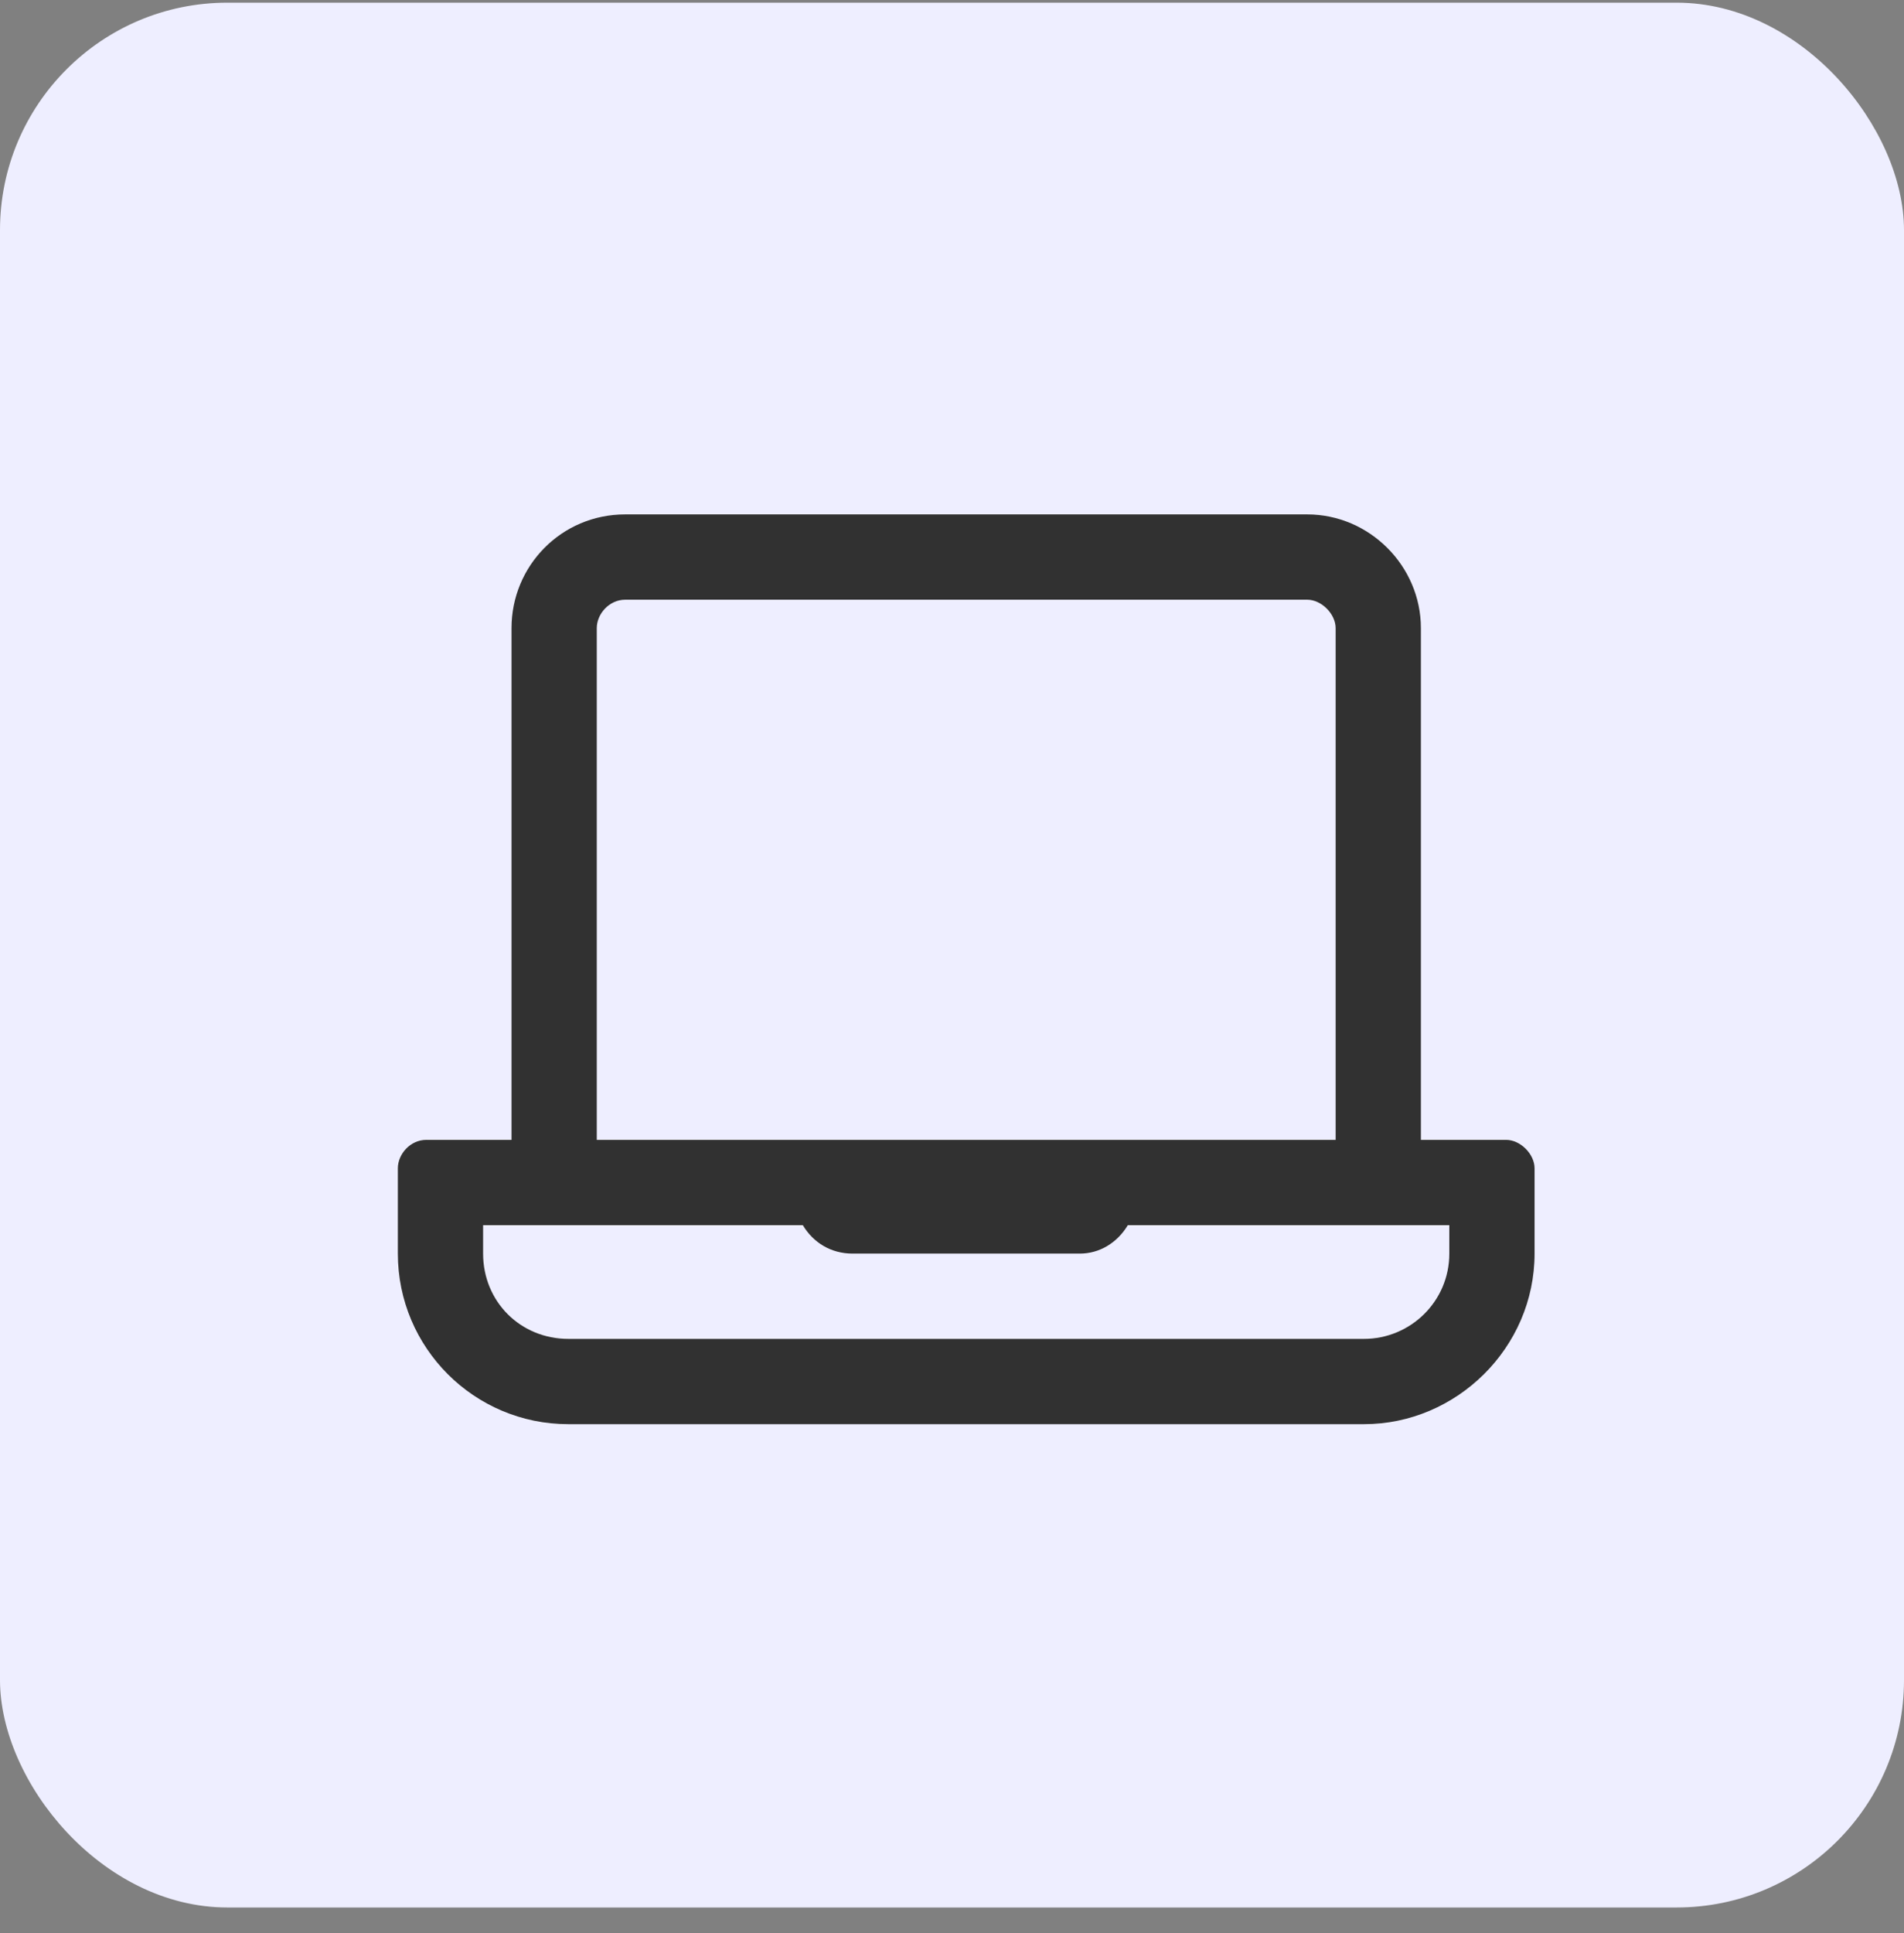
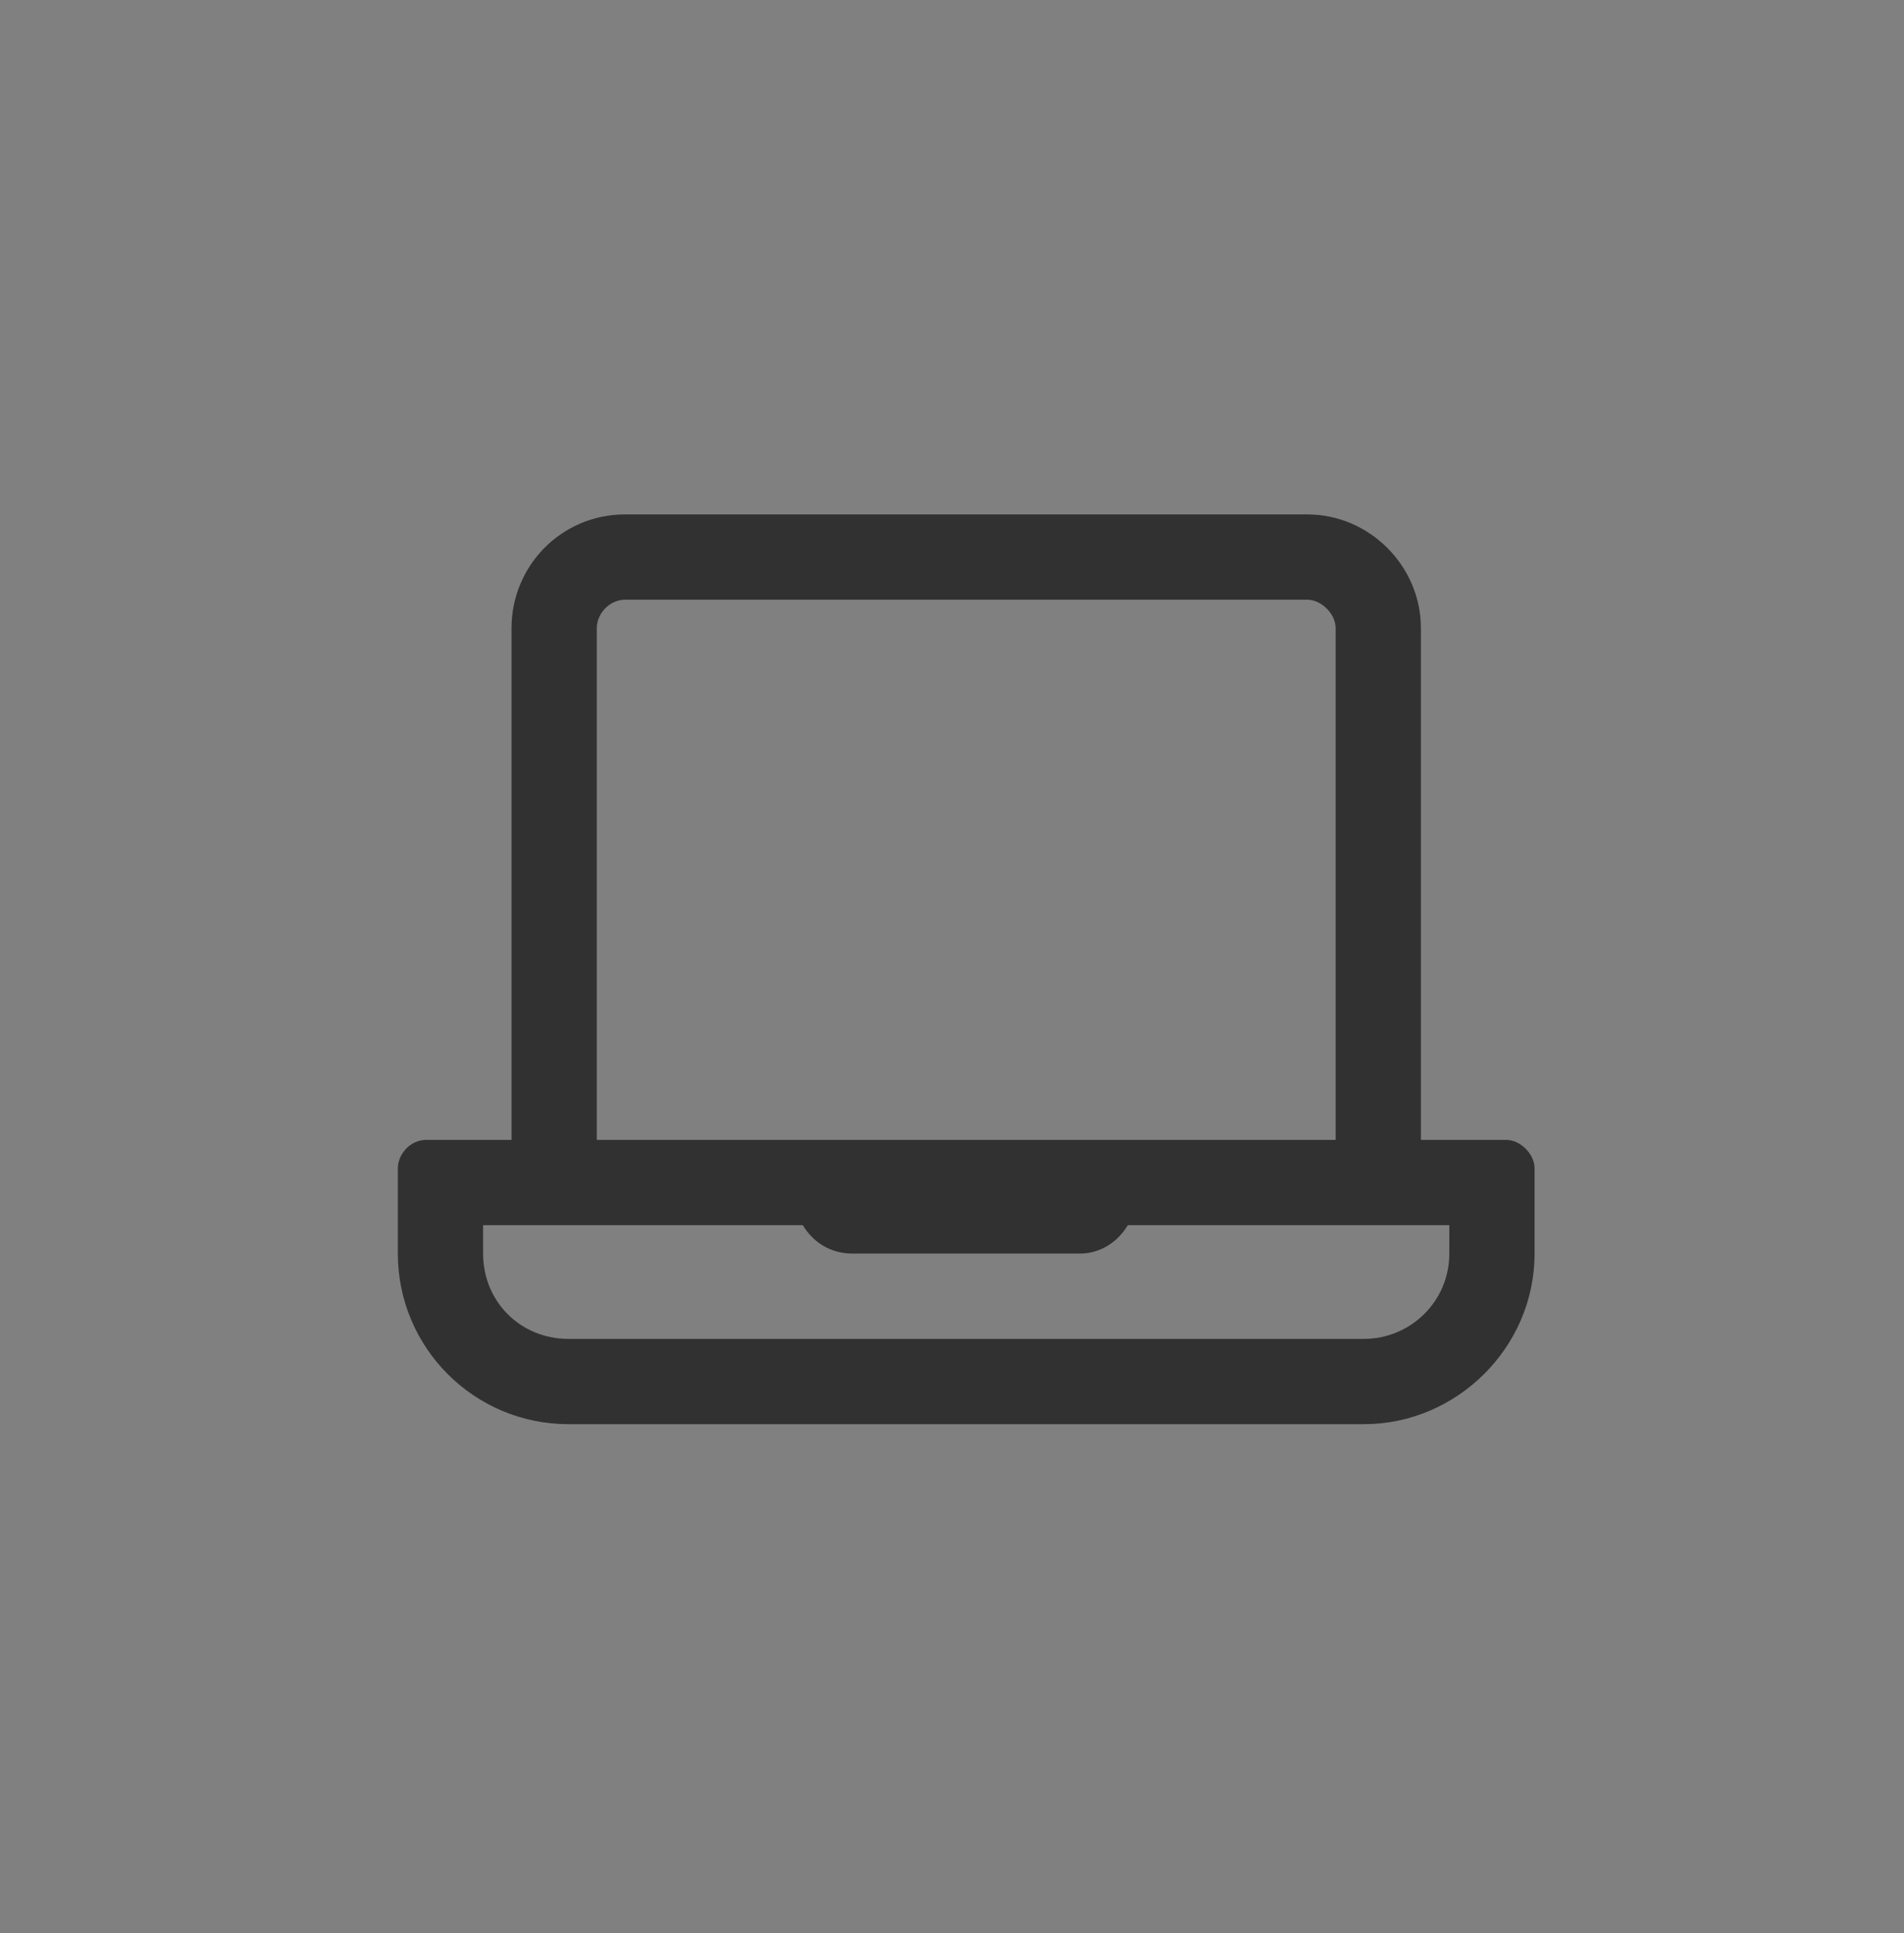
<svg xmlns="http://www.w3.org/2000/svg" width="67" height="68" viewBox="0 0 67 68" fill="none">
  <rect x="0" y="0" width="67" height="68" fill="#808080" stroke="none" />
-   <rect y="0.094" width="67" height="67" rx="8" fill="#EEEEFF" />
  <path d="M53 40.094H50V22.094C50 19.907 48.188 18.094 46 18.094H22C19.75 18.094 18 19.907 18 22.094V40.094H15C14.438 40.094 14 40.594 14 41.094V44.094C14 47.407 16.688 50.094 20 50.094H48C51.25 50.094 54 47.407 54 44.094V41.094C54 40.594 53.5 40.094 53 40.094ZM21 22.094C21 21.594 21.438 21.094 22 21.094H46C46.5 21.094 47 21.594 47 22.094V40.094H21V22.094ZM51 44.094C51 45.782 49.625 47.094 48 47.094H20C18.312 47.094 17 45.782 17 44.094V43.094H28.25C28.625 43.719 29.25 44.094 30 44.094H38C38.688 44.094 39.312 43.719 39.688 43.094H51V44.094Z" fill="#313131" />
</svg>